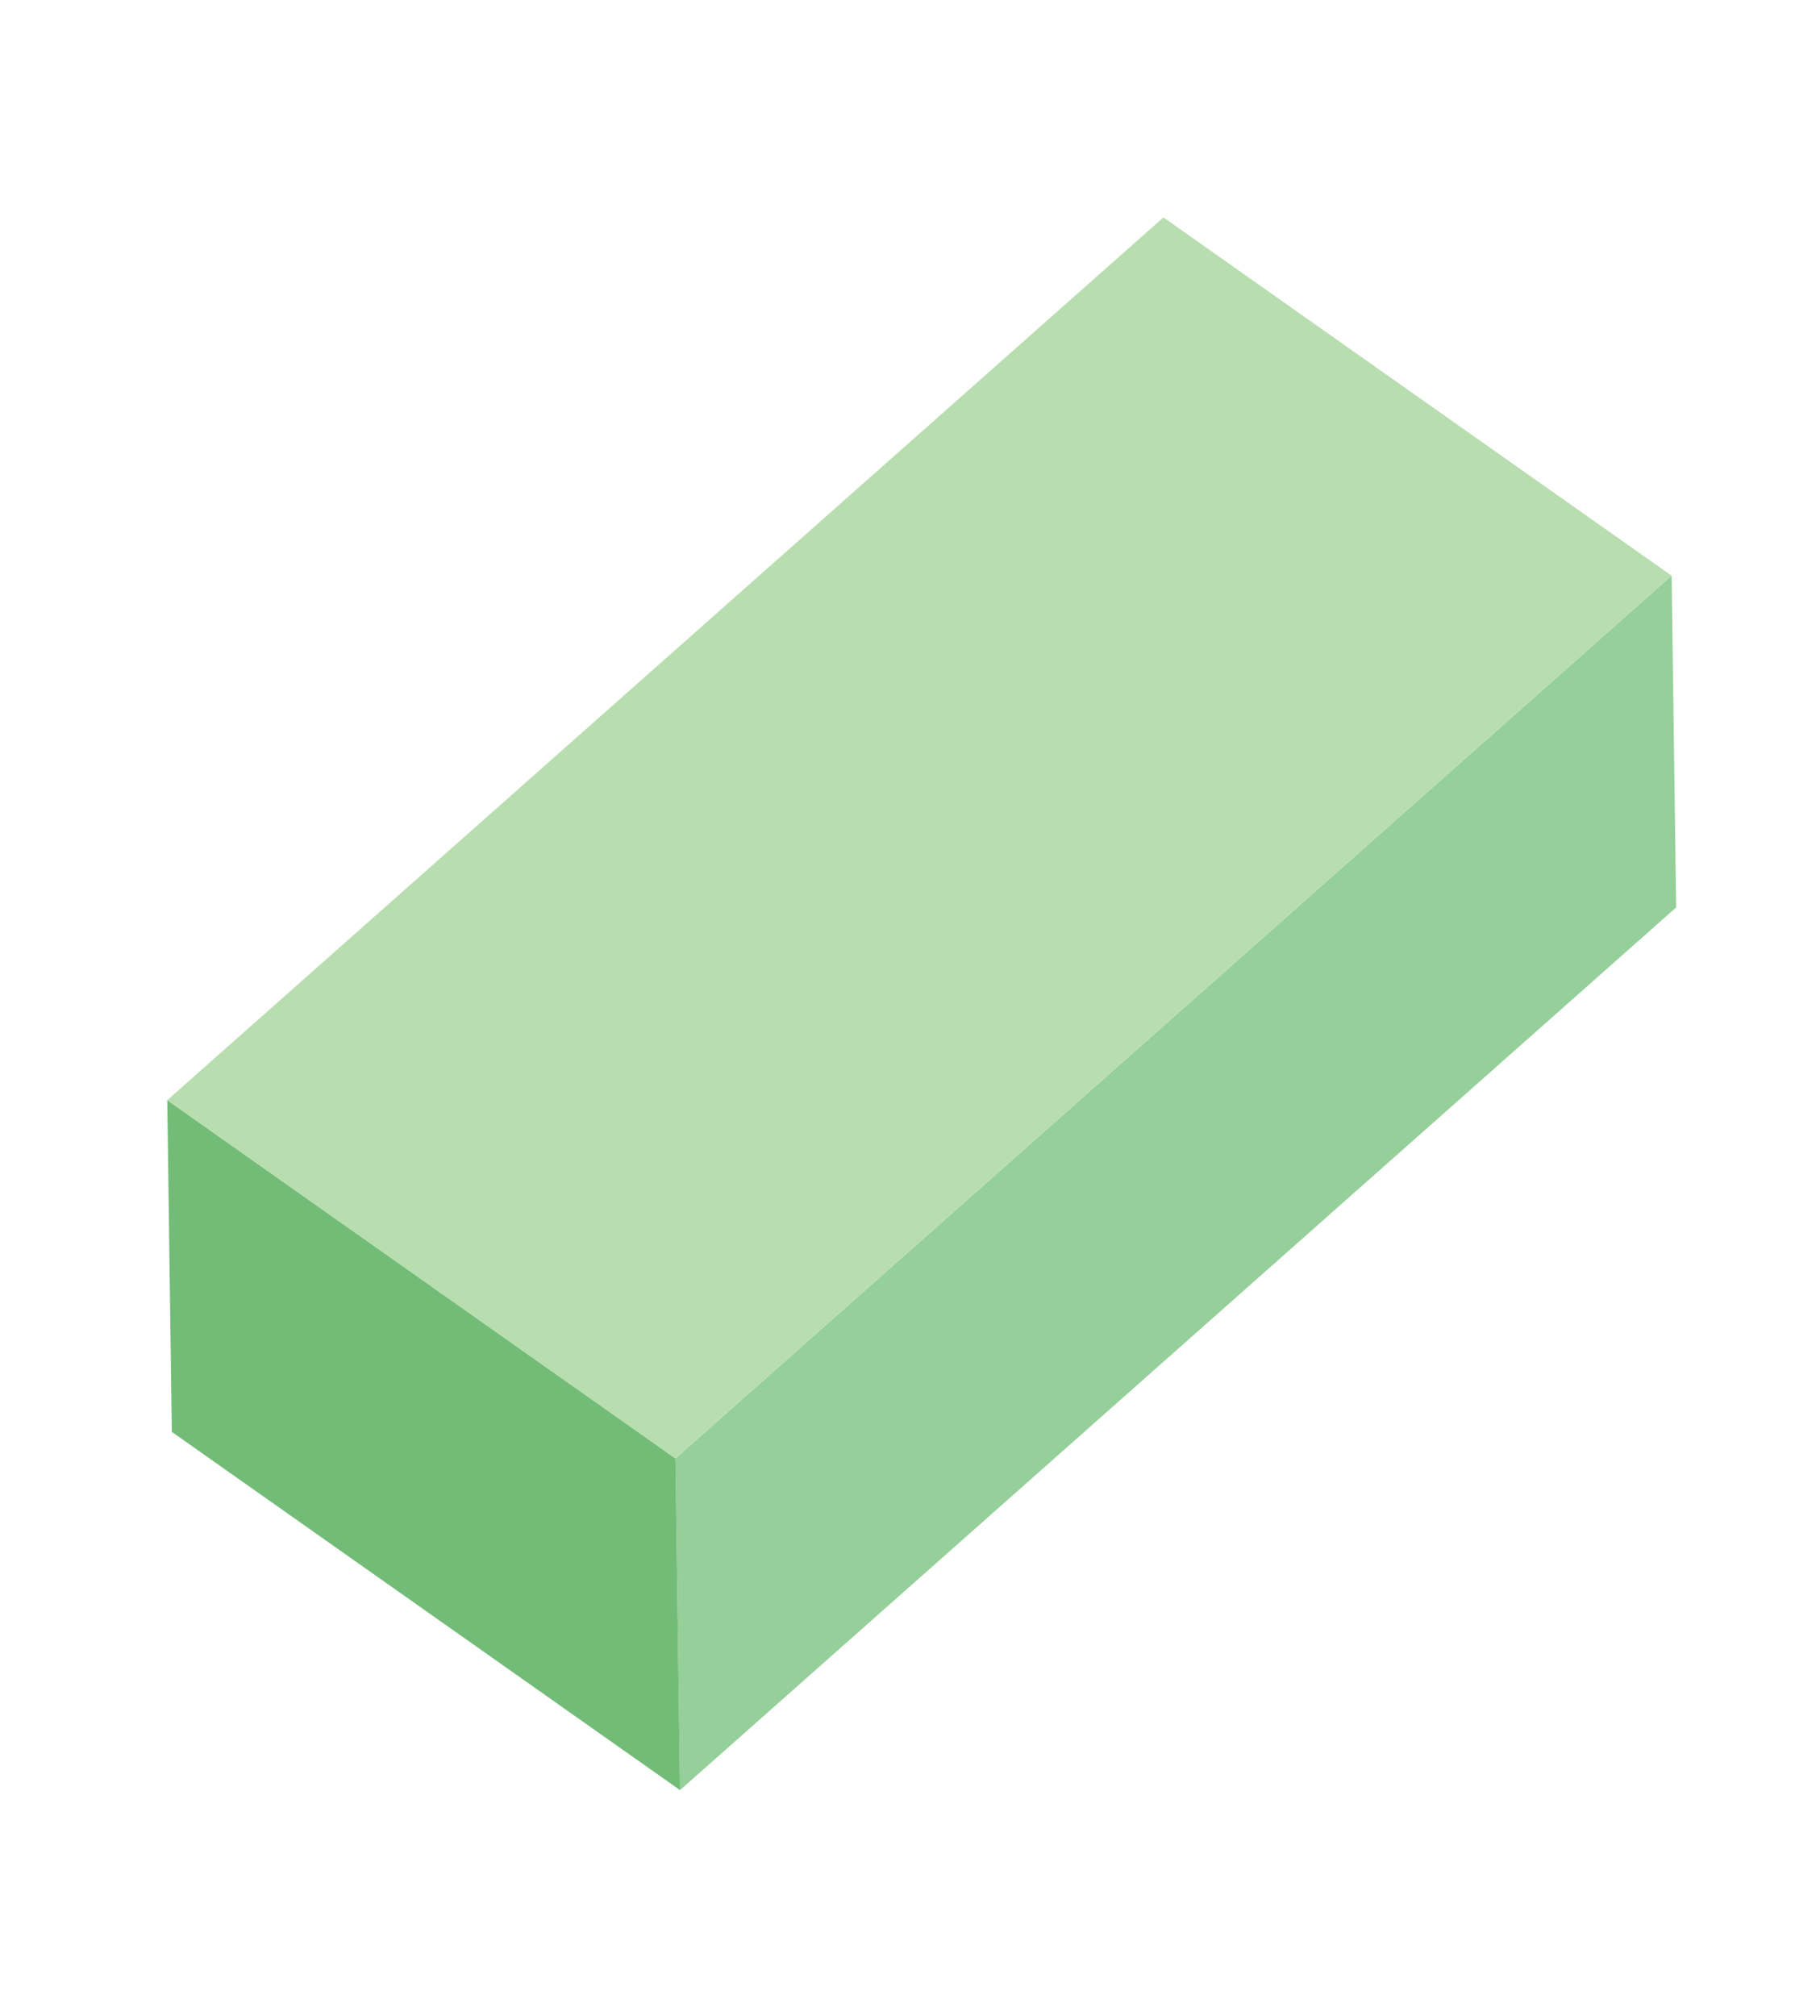
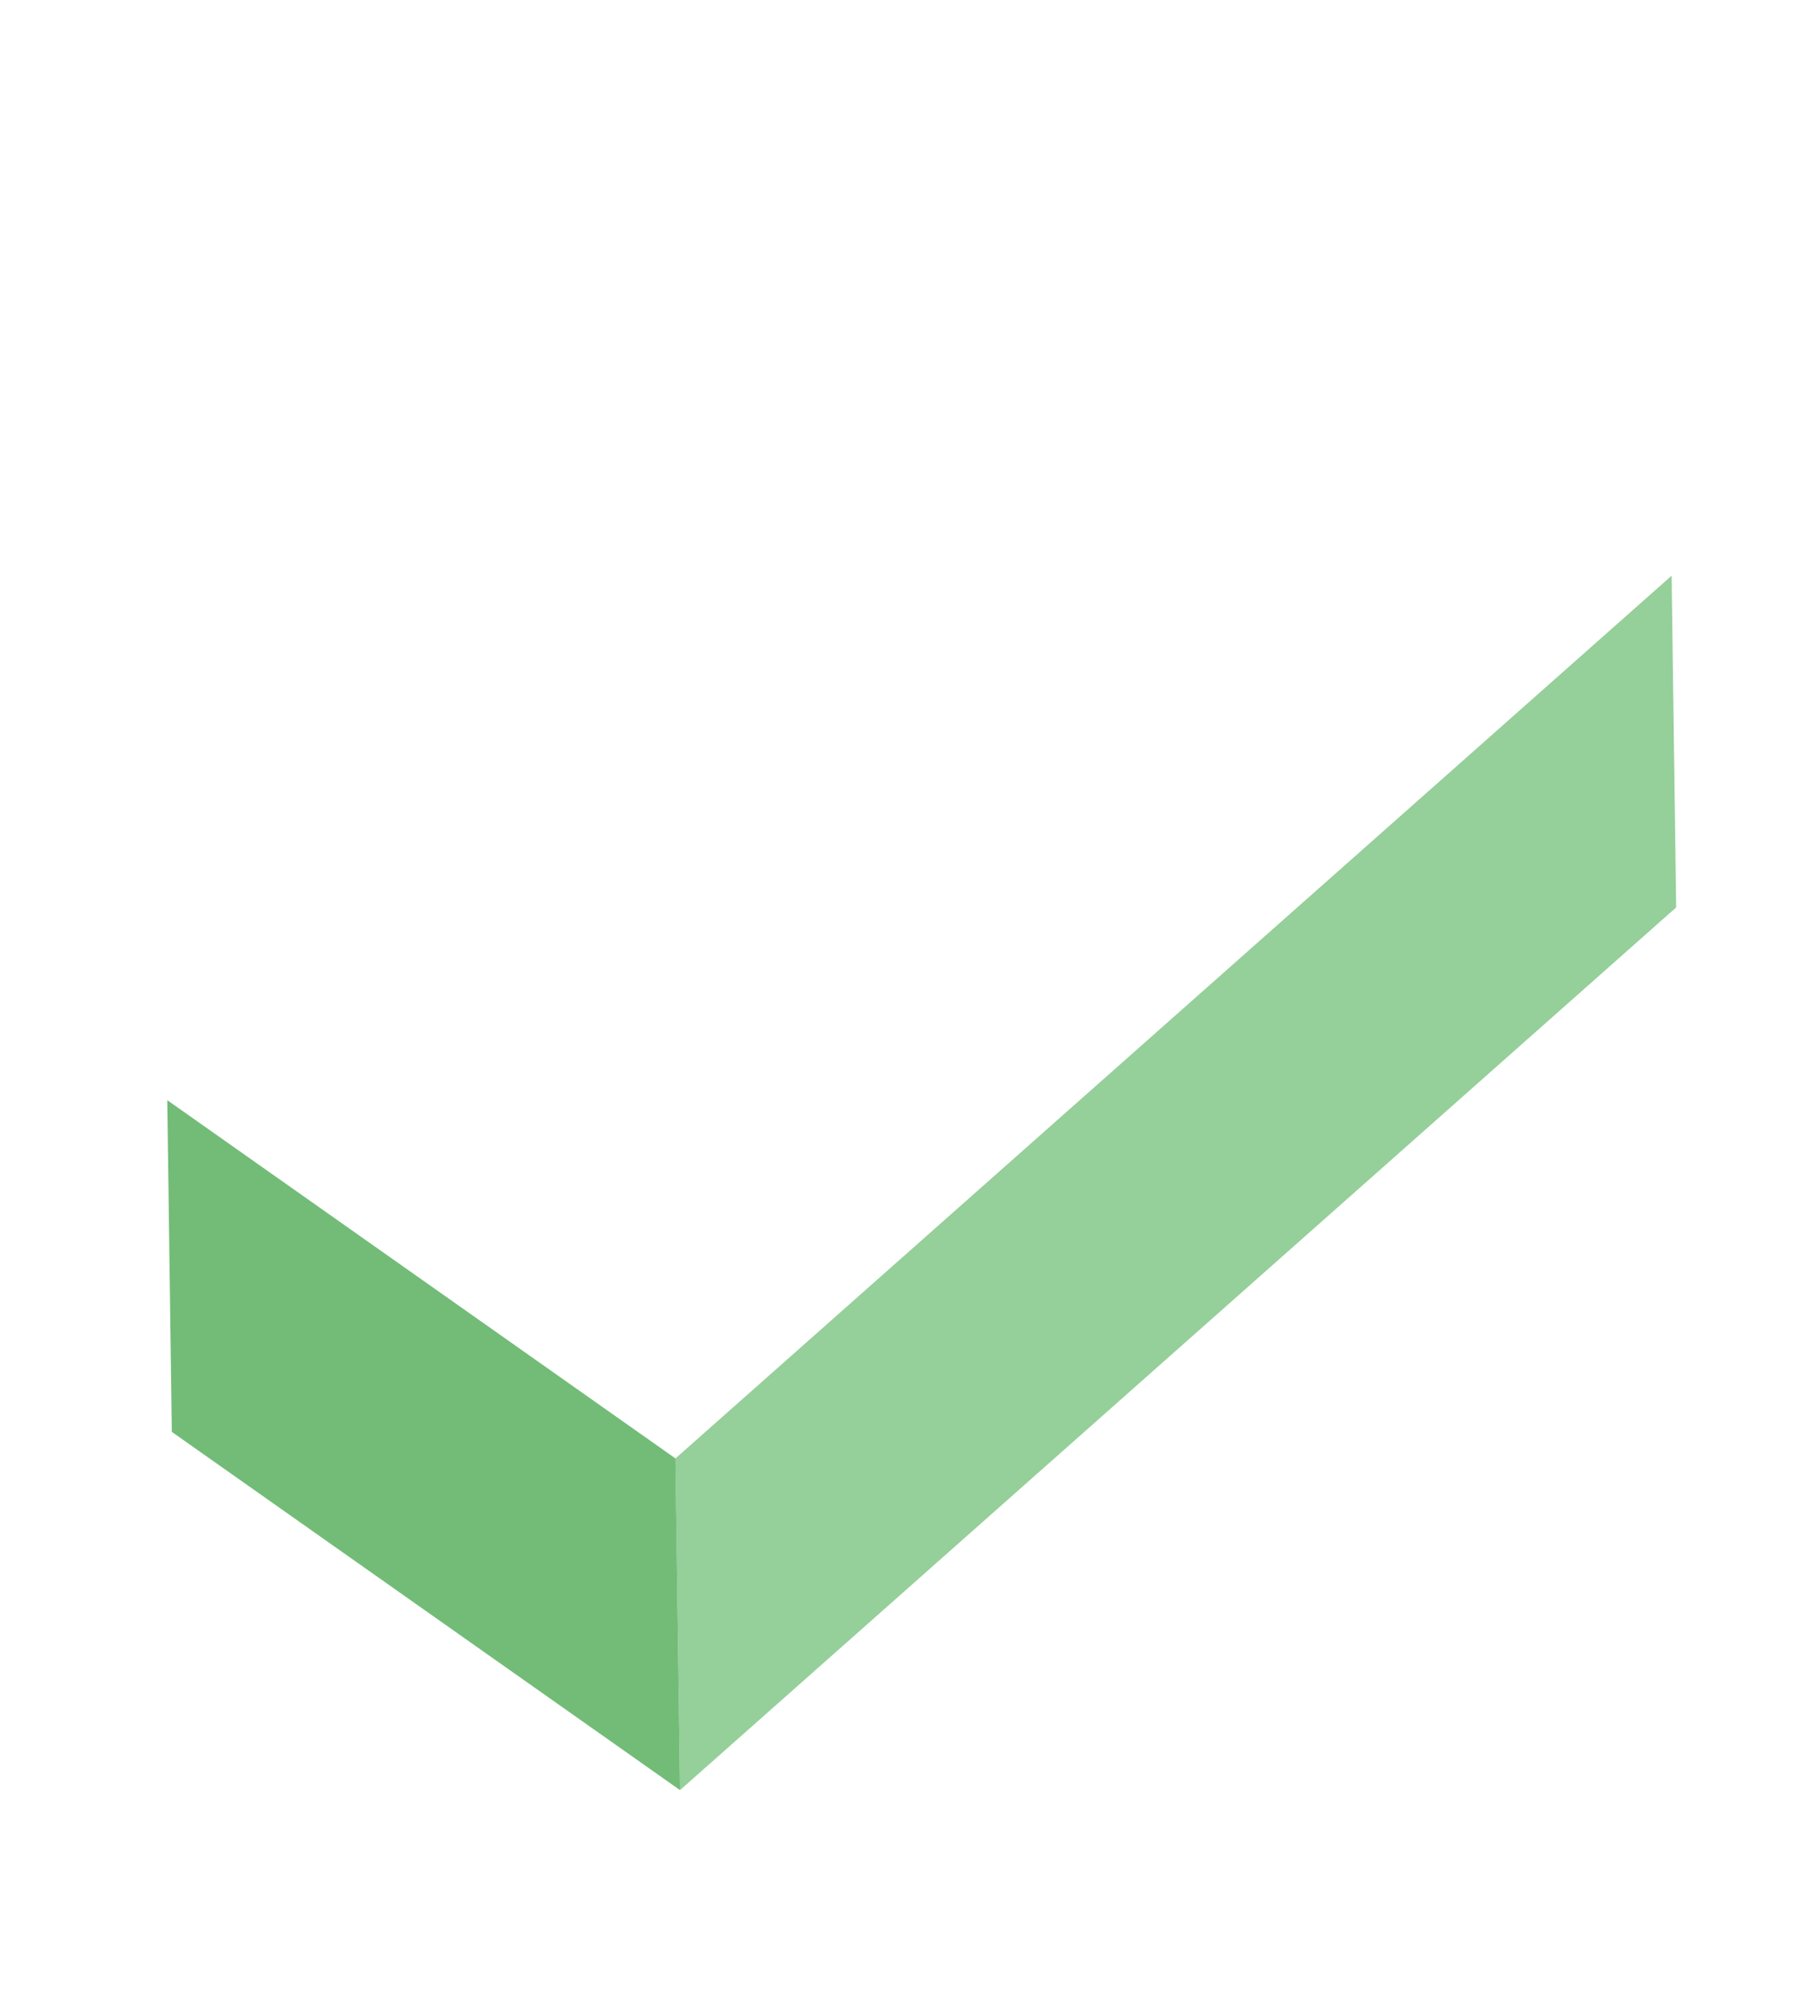
<svg xmlns="http://www.w3.org/2000/svg" width="214" viewBox="0 0 160.5 177.75" height="237" preserveAspectRatio="xMidYMid meet">
  <path fill="#95cf99" d="M 147.414 50.766 L 147.816 80.016 L 59.969 157.852 L 59.566 128.605 Z M 147.414 50.766 " fill-opacity="1" fill-rule="nonzero" />
  <path fill="#72bc77" d="M 59.566 128.605 L 59.969 157.852 L 15.152 126.262 L 14.75 97.012 Z M 59.566 128.605 " fill-opacity="1" fill-rule="nonzero" />
-   <path fill="#b8ddaf" d="M 147.414 50.766 L 59.566 128.605 L 14.75 97.012 L 102.598 19.172 Z M 147.414 50.766 " fill-opacity="1" fill-rule="nonzero" />
</svg>